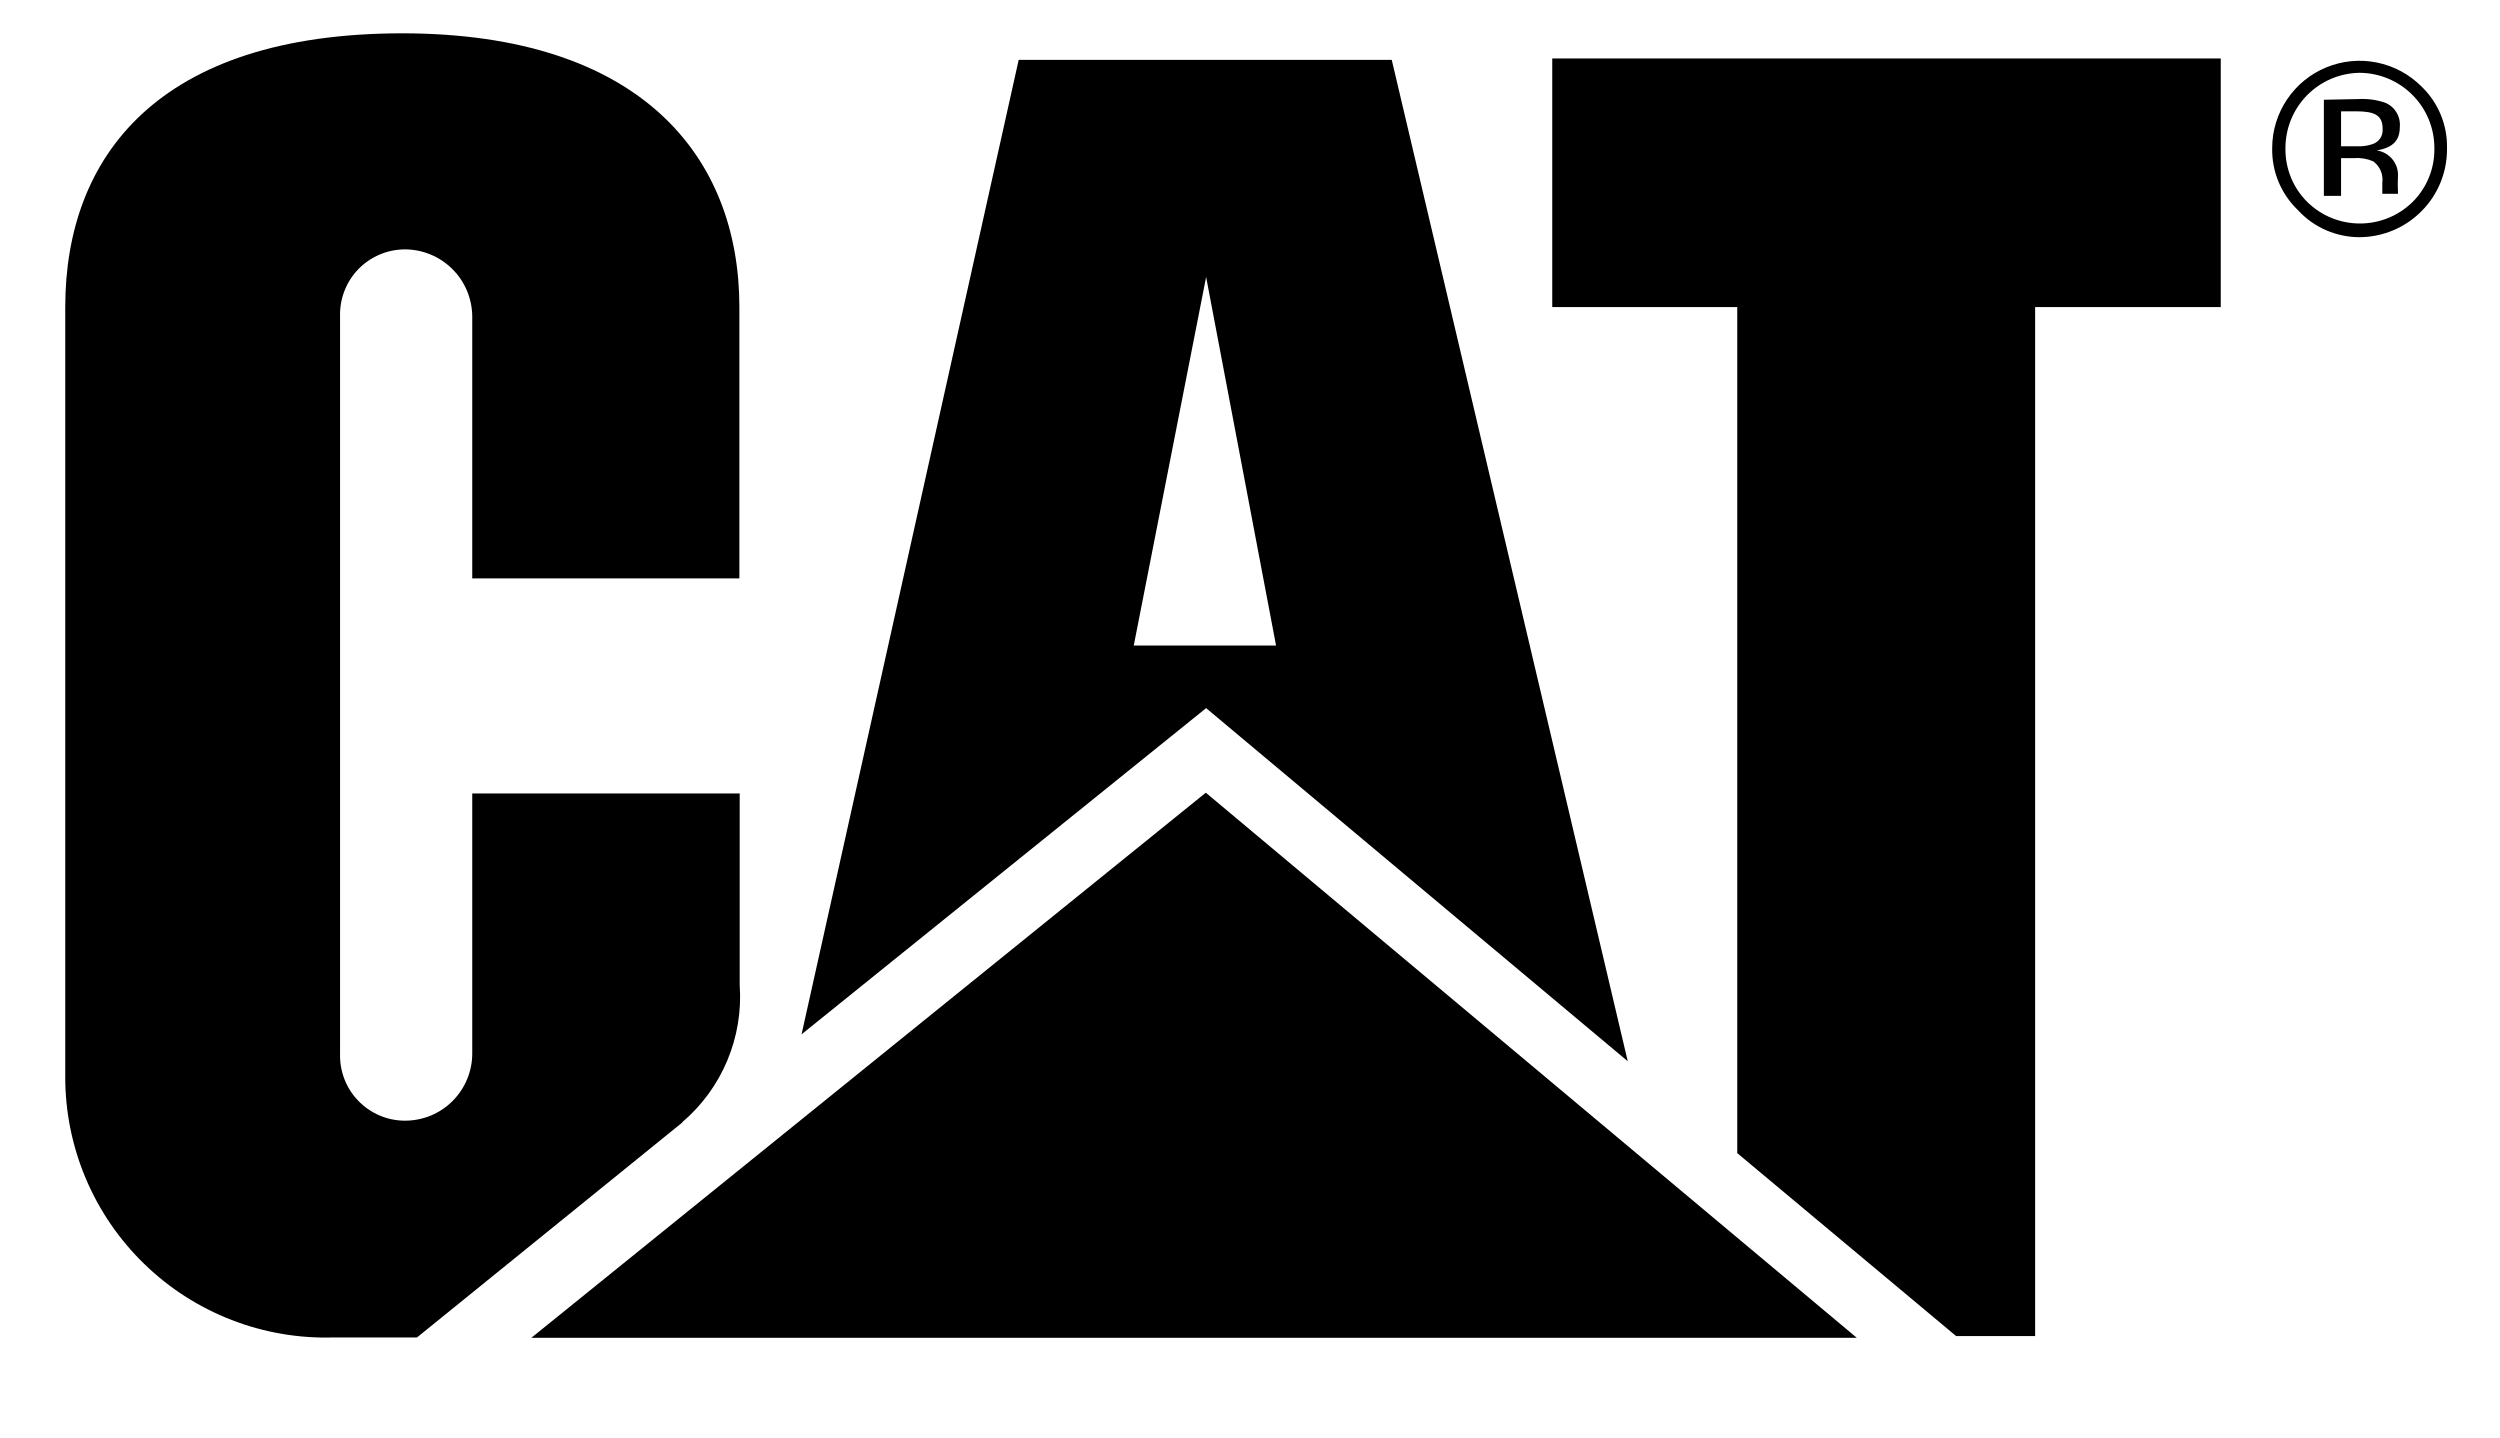
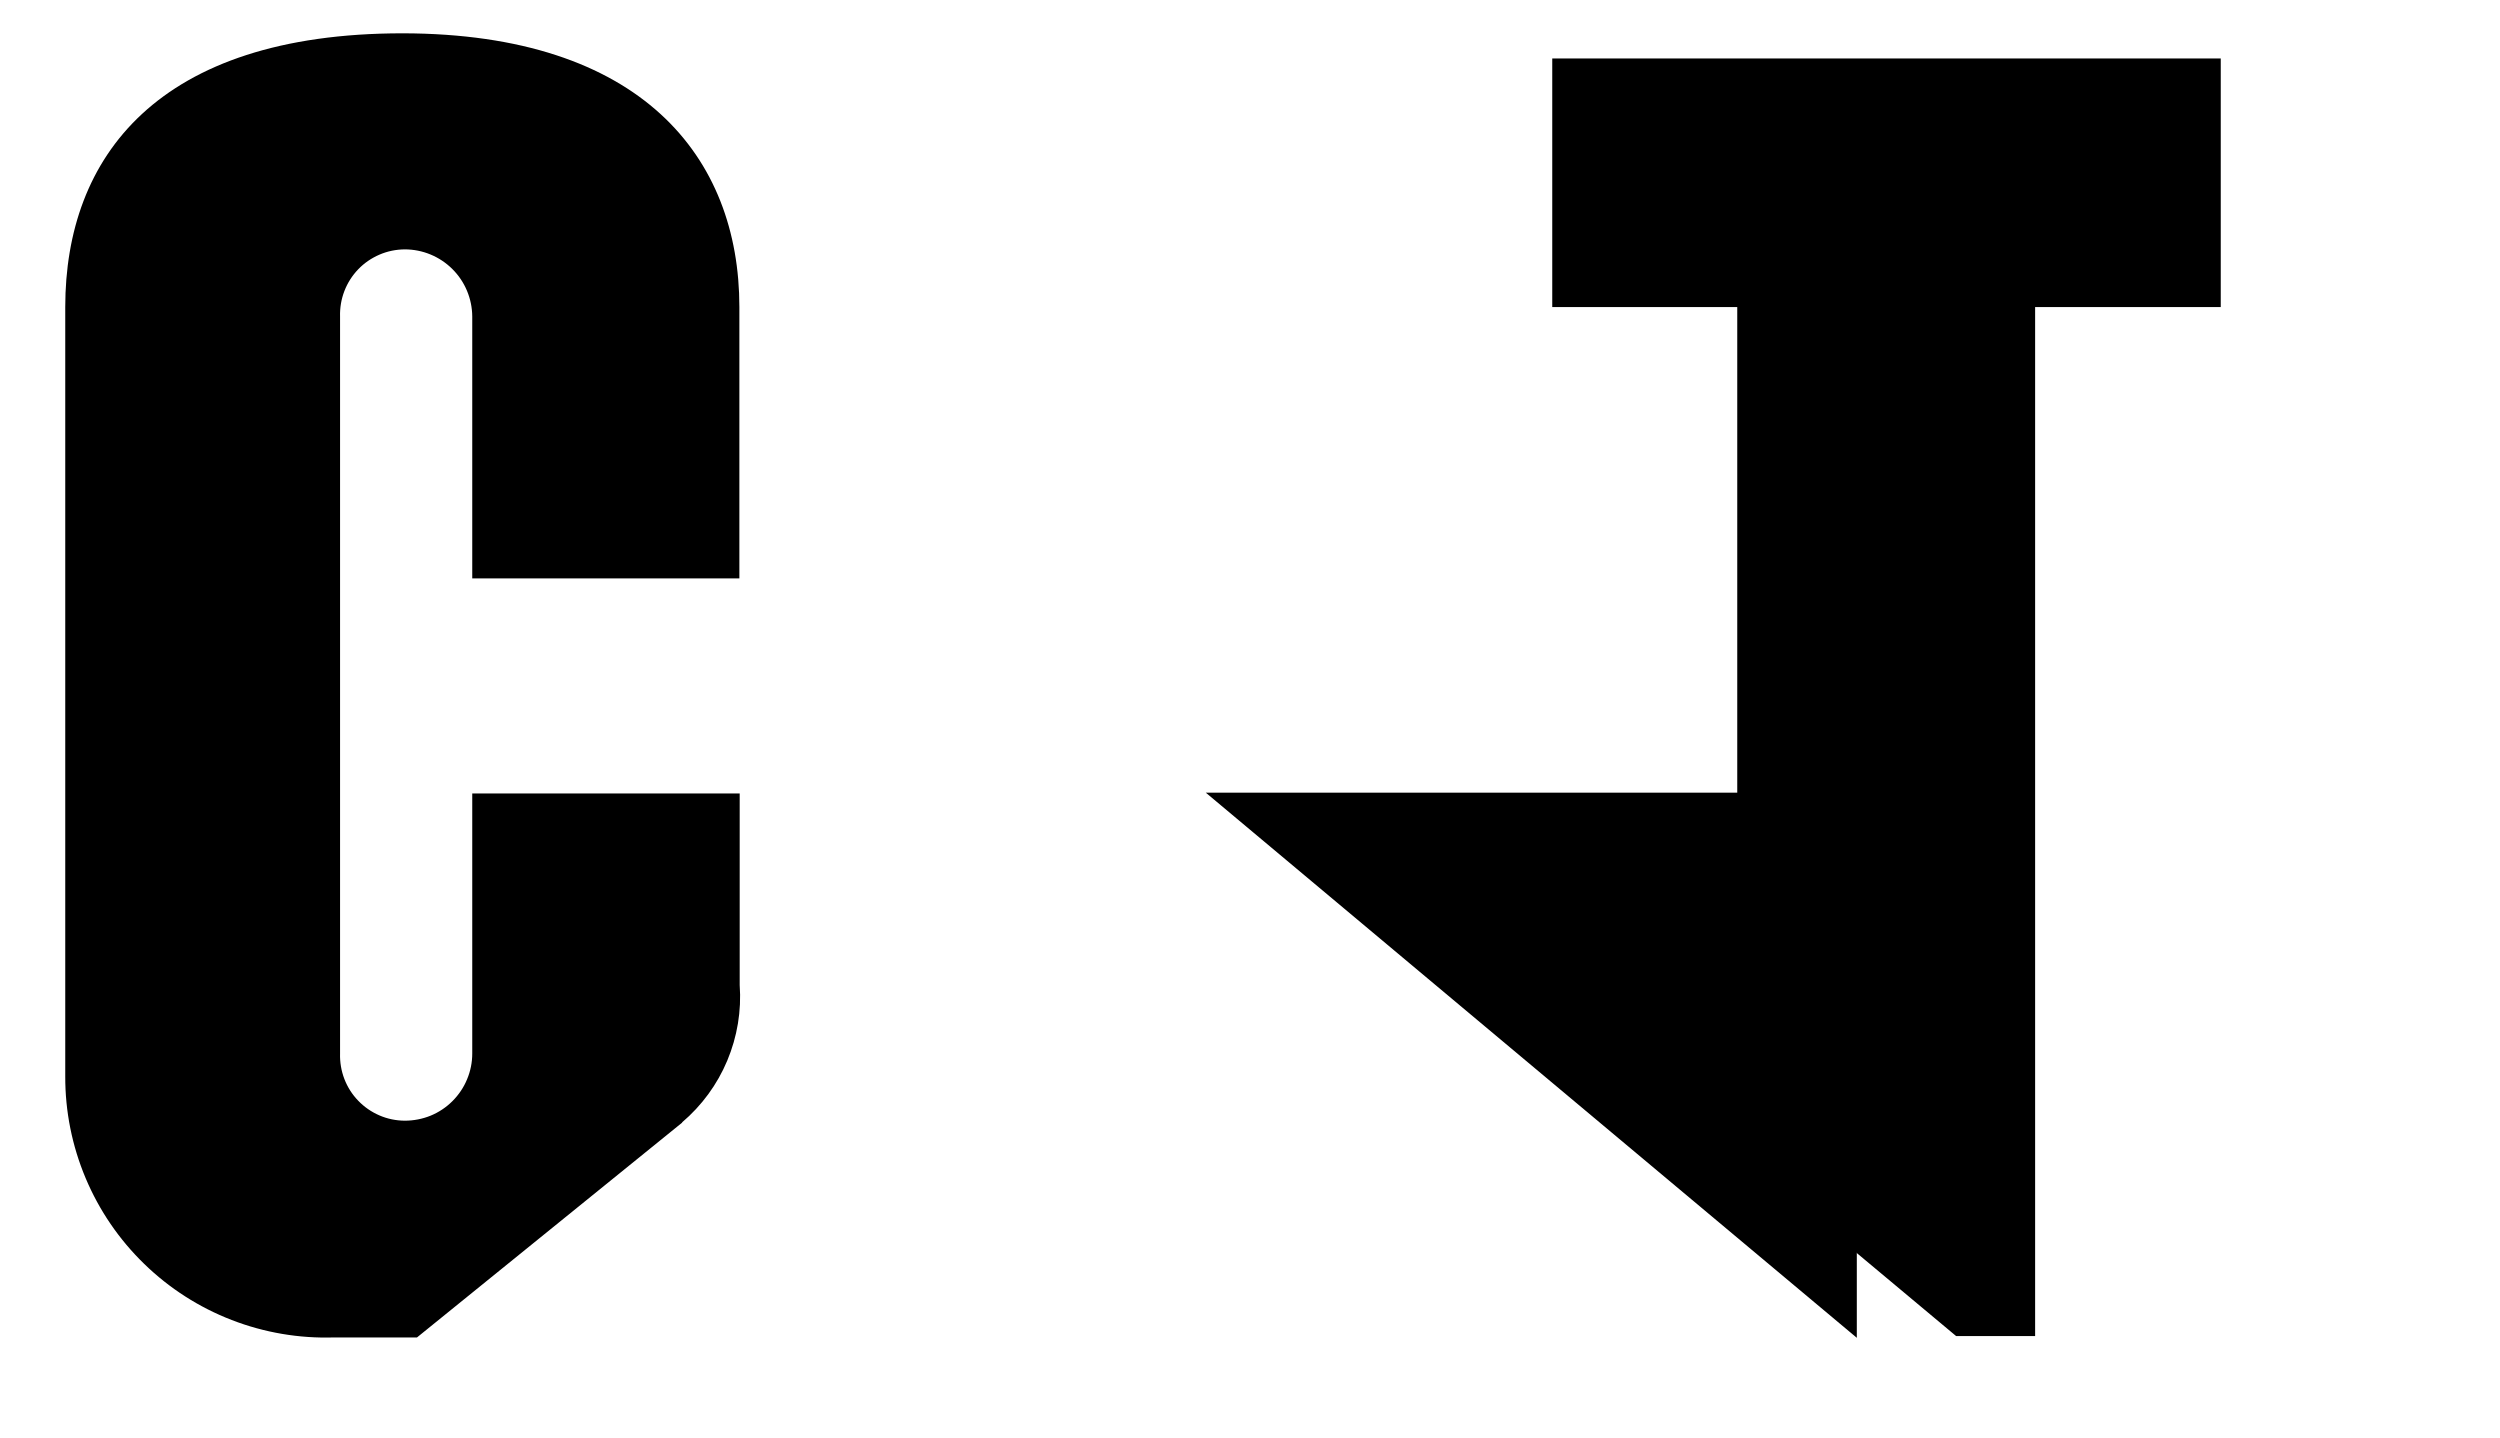
<svg xmlns="http://www.w3.org/2000/svg" width="40" height="23" viewBox="0 0 40 23" fill="none">
  <path d="M10.912 17.959C11.228 17.69 11.476 17.352 11.636 16.97C11.796 16.588 11.865 16.173 11.835 15.76V12.695H7.556V16.857C7.556 16.998 7.528 17.138 7.473 17.269C7.419 17.4 7.339 17.518 7.239 17.618C7.139 17.718 7.02 17.797 6.889 17.851C6.758 17.904 6.617 17.931 6.476 17.931C6.337 17.93 6.199 17.902 6.072 17.847C5.944 17.792 5.828 17.712 5.732 17.612C5.635 17.512 5.56 17.394 5.51 17.264C5.46 17.134 5.437 16.996 5.441 16.857V5.064C5.437 4.925 5.46 4.787 5.51 4.657C5.56 4.527 5.635 4.409 5.732 4.308C5.828 4.208 5.944 4.129 6.072 4.074C6.199 4.019 6.337 3.991 6.476 3.99C6.761 3.99 7.035 4.103 7.237 4.304C7.44 4.505 7.554 4.779 7.556 5.064V9.254H11.83V4.913C11.83 2.513 10.263 0.538 6.442 0.533C2.521 0.533 1.044 2.513 1.044 4.913V17.22C1.042 17.78 1.153 18.334 1.37 18.85C1.587 19.366 1.906 19.833 2.308 20.223C2.709 20.613 3.185 20.918 3.707 21.12C4.229 21.322 4.786 21.417 5.346 21.399H6.672L10.918 17.959M27.796 18.445V4.913H24.836V0.935H35.532V4.913H32.562V21.377H31.298L27.79 18.445" fill="black" />
-   <path d="M29.709 21.405L19.293 12.683L8.501 21.405H29.709Z" fill="black" />
-   <path d="M22.268 0.958H16.299L12.825 16.549L19.298 11.33L26.044 16.98L22.268 0.958ZM18.14 10.329L19.298 4.432L20.417 10.329H18.14ZM37.748 1.165C38.066 1.165 38.373 1.292 38.598 1.518C38.824 1.743 38.95 2.049 38.95 2.368C38.953 2.529 38.924 2.689 38.863 2.838C38.803 2.987 38.712 3.122 38.598 3.235C38.373 3.454 38.072 3.576 37.759 3.576C37.445 3.576 37.144 3.454 36.92 3.235C36.806 3.123 36.716 2.988 36.655 2.84C36.595 2.692 36.565 2.534 36.567 2.374C36.566 2.057 36.689 1.753 36.91 1.527C37.13 1.301 37.431 1.171 37.748 1.165ZM39.152 2.368C39.156 2.185 39.121 2.002 39.051 1.833C38.98 1.663 38.876 1.51 38.743 1.383C38.548 1.188 38.299 1.054 38.028 1C37.757 0.945 37.476 0.973 37.22 1.078C36.965 1.183 36.746 1.362 36.592 1.592C36.438 1.821 36.355 2.091 36.355 2.368C36.351 2.552 36.385 2.735 36.455 2.906C36.526 3.076 36.63 3.23 36.763 3.358C36.889 3.496 37.041 3.606 37.212 3.681C37.382 3.756 37.567 3.795 37.753 3.795C38.125 3.793 38.48 3.644 38.742 3.381C39.005 3.118 39.152 2.762 39.152 2.39V2.368ZM38.122 2.066C38.126 2.118 38.112 2.171 38.083 2.214C38.053 2.258 38.01 2.29 37.96 2.306C37.877 2.334 37.79 2.346 37.703 2.34H37.457V1.781H37.692C37.994 1.781 38.122 1.842 38.122 2.06V2.066ZM37.182 1.596V3.134H37.457V2.53H37.669C37.773 2.522 37.876 2.54 37.971 2.581C38.025 2.62 38.067 2.673 38.092 2.734C38.118 2.795 38.126 2.862 38.117 2.927V3.101H38.368C38.363 2.998 38.363 2.896 38.368 2.793C38.367 2.699 38.331 2.608 38.269 2.537C38.206 2.467 38.121 2.42 38.027 2.407C38.296 2.362 38.397 2.239 38.397 2.032C38.405 1.95 38.385 1.867 38.342 1.796C38.299 1.725 38.233 1.671 38.156 1.641C38.021 1.596 37.879 1.577 37.736 1.585L37.182 1.596Z" fill="black" />
+   <path d="M29.709 21.405L19.293 12.683H29.709Z" fill="black" />
</svg>